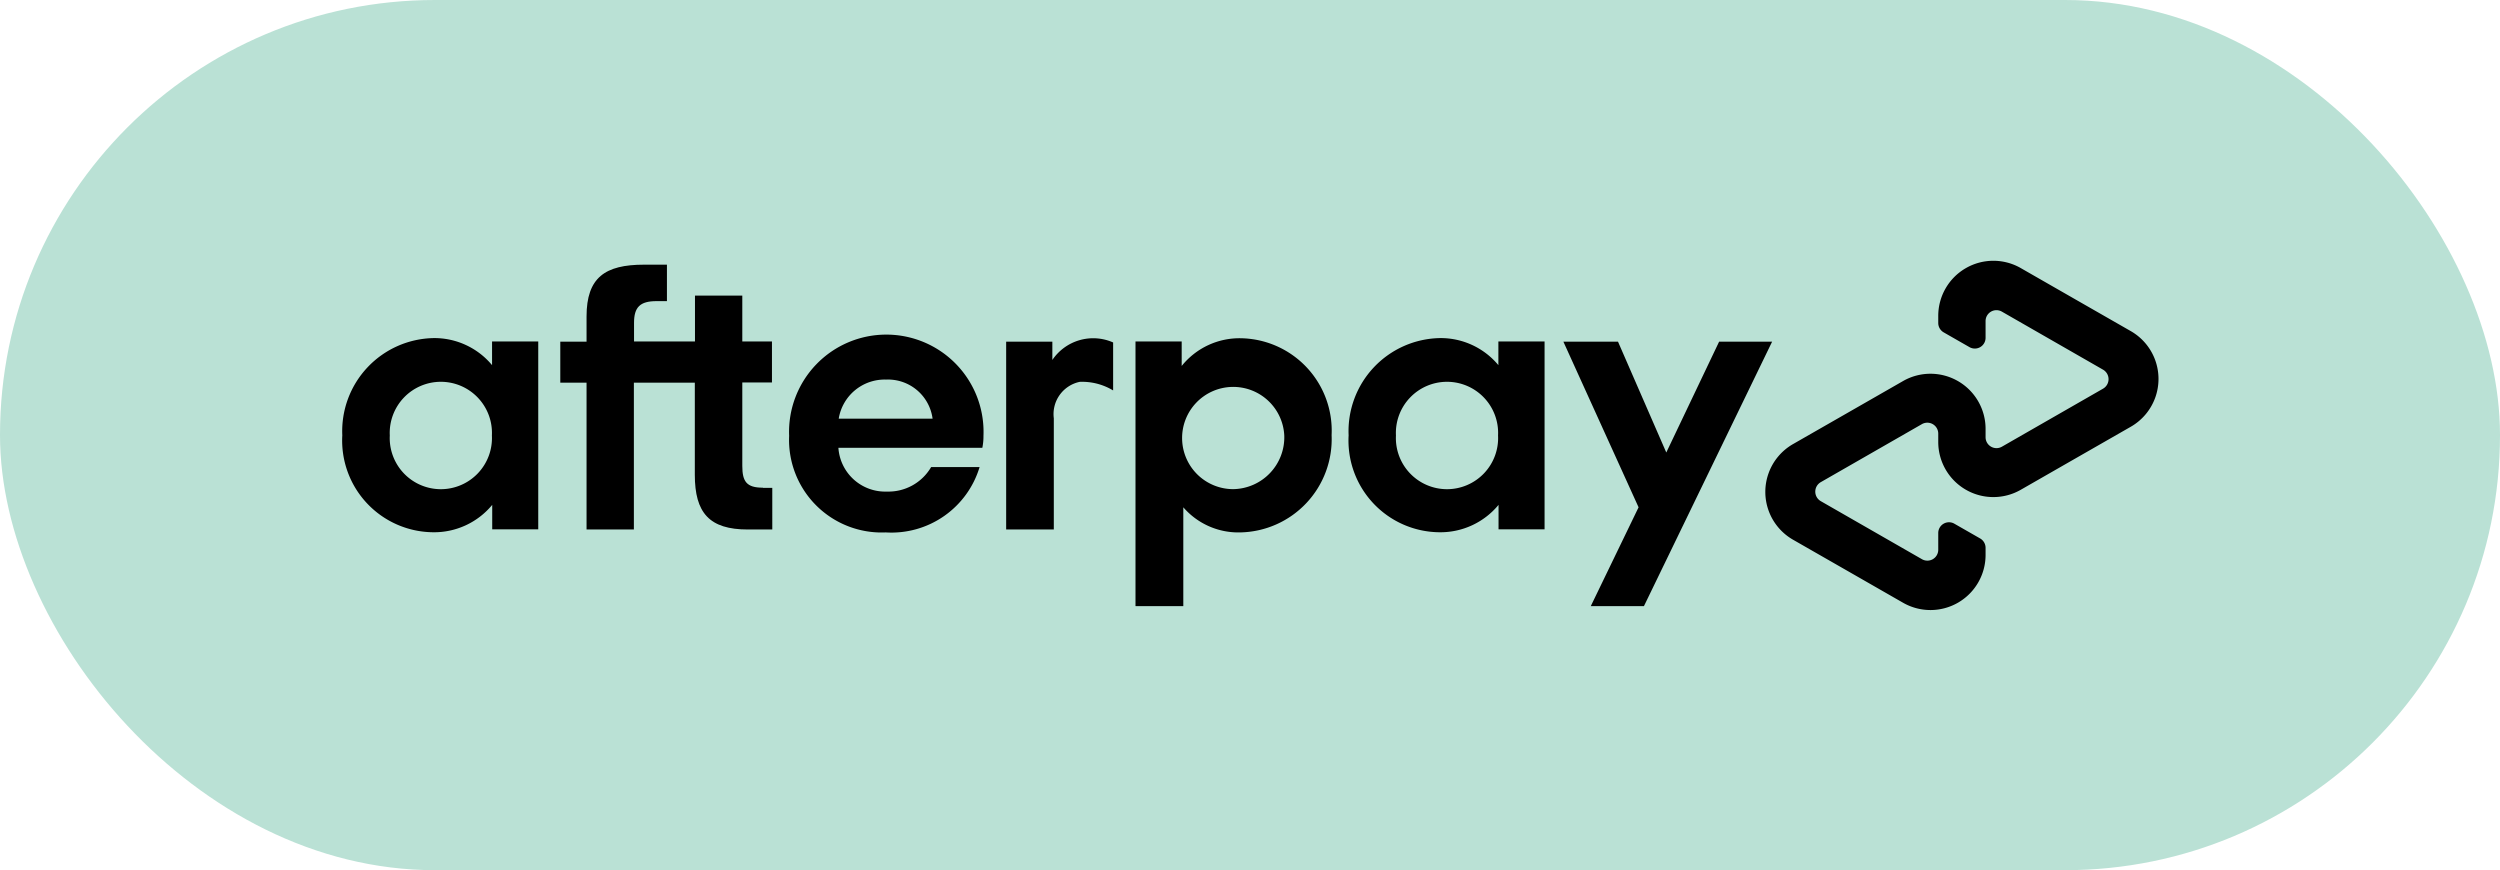
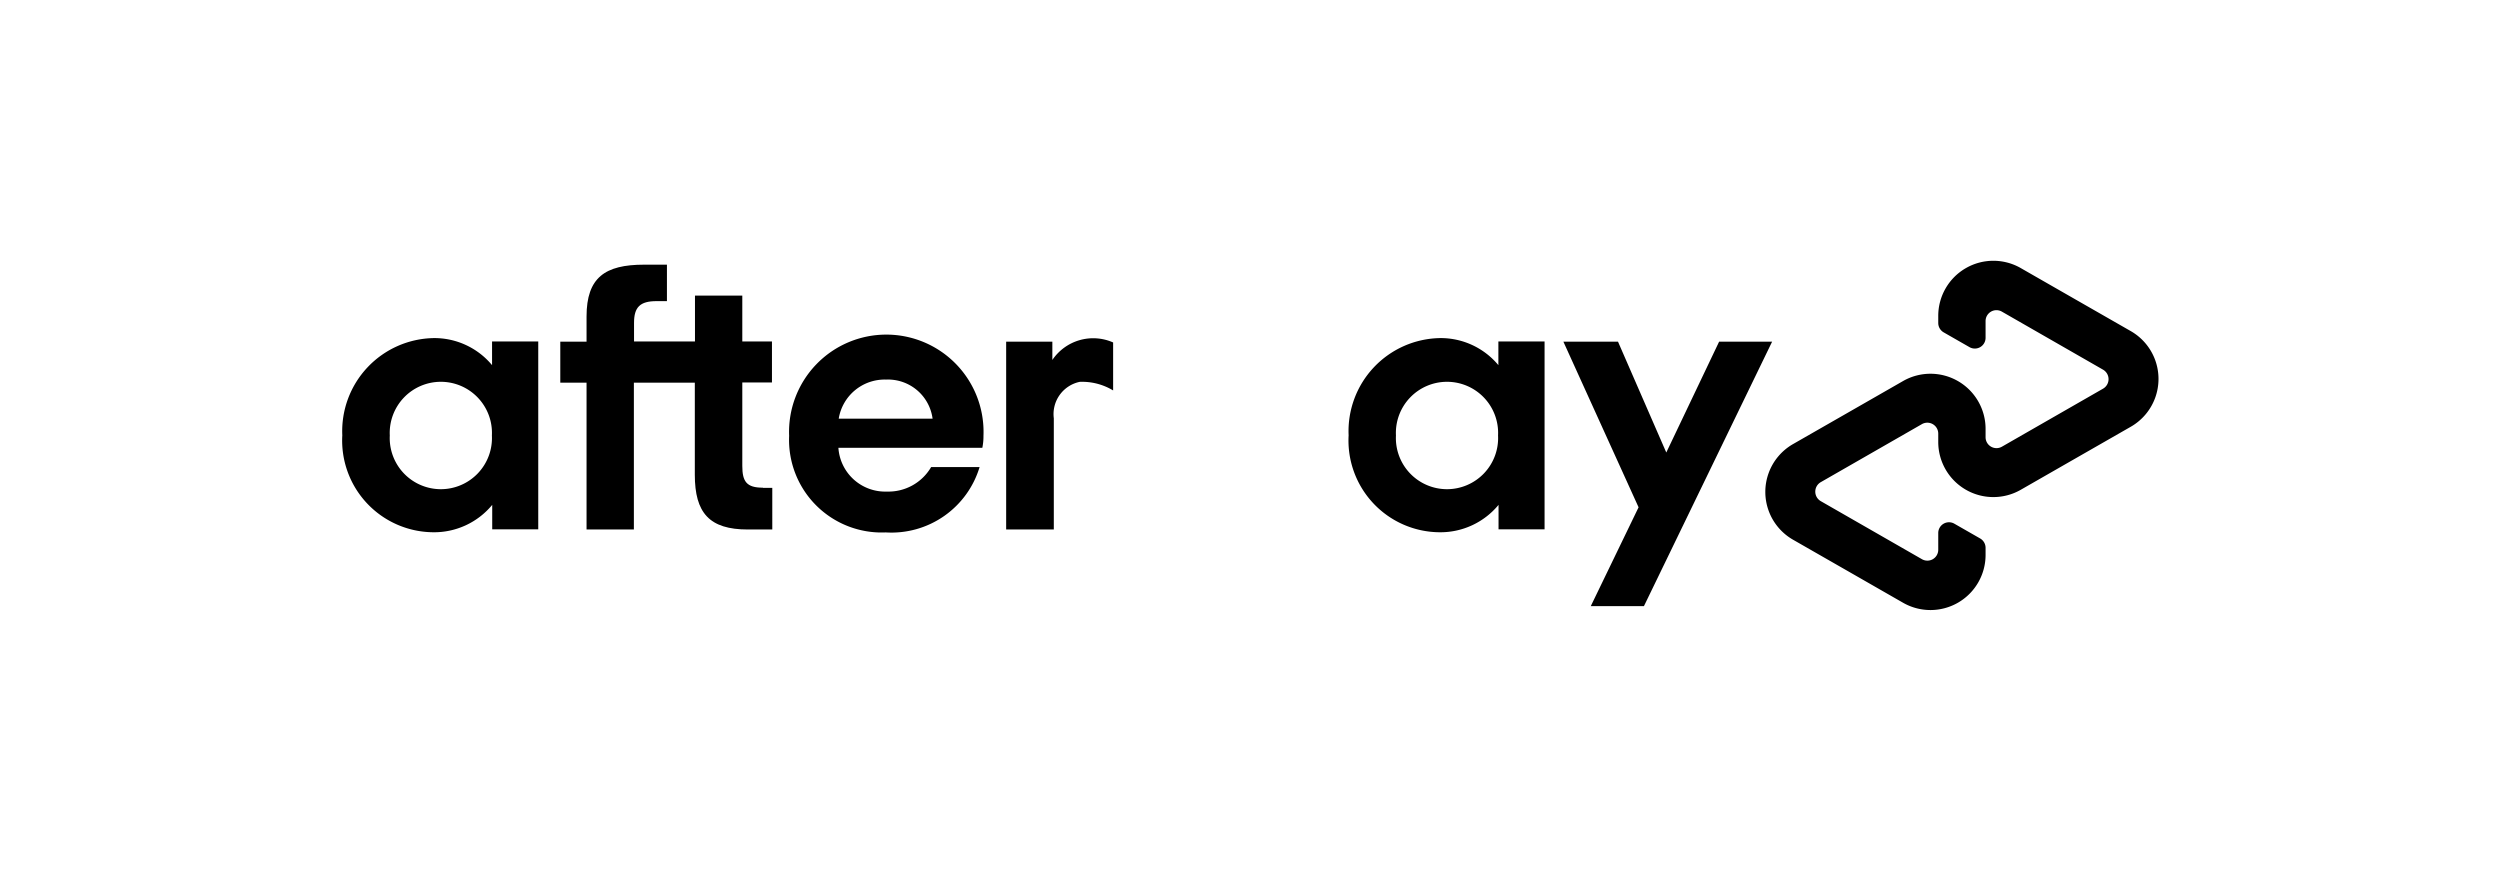
<svg xmlns="http://www.w3.org/2000/svg" id="Layer_1-2" width="154.25" height="53.69" viewBox="0 0 154.25 53.69">
-   <rect id="Rectangle_22" data-name="Rectangle 22" width="154.25" height="53.69" rx="26.84" fill="#bae1d5" />
  <path id="Path_107" data-name="Path 107" d="M131.47,20.43,128.1,18.5l-3.42-1.96a3.4,3.4,0,0,0-5.09,2.95v.44a.668.668,0,0,0,.34.58l1.59.91a.663.663,0,0,0,.99-.57V19.81a.671.671,0,0,1,1.01-.58l3.12,1.79,3.12,1.79a.676.676,0,0,1,0,1.17l-3.12,1.79-3.12,1.79a.674.674,0,0,1-1.01-.58v-.52a3.4,3.4,0,0,0-5.09-2.95L114,25.47l-3.37,1.93a3.4,3.4,0,0,0,0,5.9L114,35.23l3.42,1.96a3.4,3.4,0,0,0,5.09-2.95V33.8a.668.668,0,0,0-.34-.58l-1.59-.91a.663.663,0,0,0-.99.57v1.04a.671.671,0,0,1-1.01.58l-3.12-1.79-3.12-1.79a.676.676,0,0,1,0-1.17l3.12-1.79,3.12-1.79a.674.674,0,0,1,1.01.58v.52a3.4,3.4,0,0,0,5.09,2.95l3.42-1.96,3.37-1.93a3.4,3.4,0,0,0,0-5.9Z" />
  <path id="Path_108" data-name="Path 108" d="M109.34,21.08,101.43,37.4H98.15l2.95-6.1L96.46,21.08h3.37l2.98,6.84,3.26-6.84h3.27Z" />
  <path id="Path_109" data-name="Path 109" d="M30.35,26.87a3.154,3.154,0,1,0-6.3,0,3.154,3.154,0,1,0,6.3,0m.02,5.79V31.15a4.648,4.648,0,0,1-3.66,1.69,5.659,5.659,0,0,1-5.59-5.98,5.742,5.742,0,0,1,5.65-6,4.625,4.625,0,0,1,3.59,1.67V21.07h2.85V32.66H30.36Z" />
  <path id="Path_110" data-name="Path 110" d="M47.07,30.09c-1,0-1.27-.37-1.27-1.34V23.6h1.83V21.07H45.8V18.24H42.88v2.83H39.12V19.92c0-.97.37-1.34,1.39-1.34h.64V16.33H39.74c-2.41,0-3.55.79-3.55,3.2v1.55H34.57v2.53h1.62v9.06h2.92V23.61h3.76v5.68c0,2.36.9,3.38,3.27,3.38h1.51V30.1h-.58Z" />
  <path id="Path_111" data-name="Path 111" d="M57.54,25.83a2.776,2.776,0,0,0-2.87-2.41,2.871,2.871,0,0,0-2.92,2.41Zm-5.81,1.81a2.893,2.893,0,0,0,2.99,2.69,3.05,3.05,0,0,0,2.73-1.51h2.99a5.679,5.679,0,0,1-5.79,4.03,5.712,5.712,0,0,1-5.96-5.96,6,6,0,1,1,11.99,0,3.574,3.574,0,0,1-.07.74H51.73Z" />
-   <path id="Path_112" data-name="Path 112" d="M79.24,26.87a3.154,3.154,0,1,0-3.15,3.31,3.2,3.2,0,0,0,3.15-3.31M70.06,37.39V21.07h2.85v1.51a4.573,4.573,0,0,1,3.66-1.71,5.7,5.7,0,0,1,5.59,5.98,5.754,5.754,0,0,1-5.65,6,4.486,4.486,0,0,1-3.5-1.55v6.1H70.07Z" />
  <path id="Path_113" data-name="Path 113" d="M92.43,26.87a3.154,3.154,0,1,0-6.3,0,3.154,3.154,0,1,0,6.3,0m.03,5.79V31.15a4.648,4.648,0,0,1-3.66,1.69,5.659,5.659,0,0,1-5.59-5.98,5.742,5.742,0,0,1,5.65-6,4.625,4.625,0,0,1,3.59,1.67V21.07H95.3V32.66H92.45Z" />
  <path id="Path_114" data-name="Path 114" d="M64.93,22.21a3.039,3.039,0,0,1,3.75-1.08v2.96a3.7,3.7,0,0,0-2.06-.53,2.033,2.033,0,0,0-1.6,2.25v6.86H62.08V21.08h2.85v1.14Z" />
</svg>